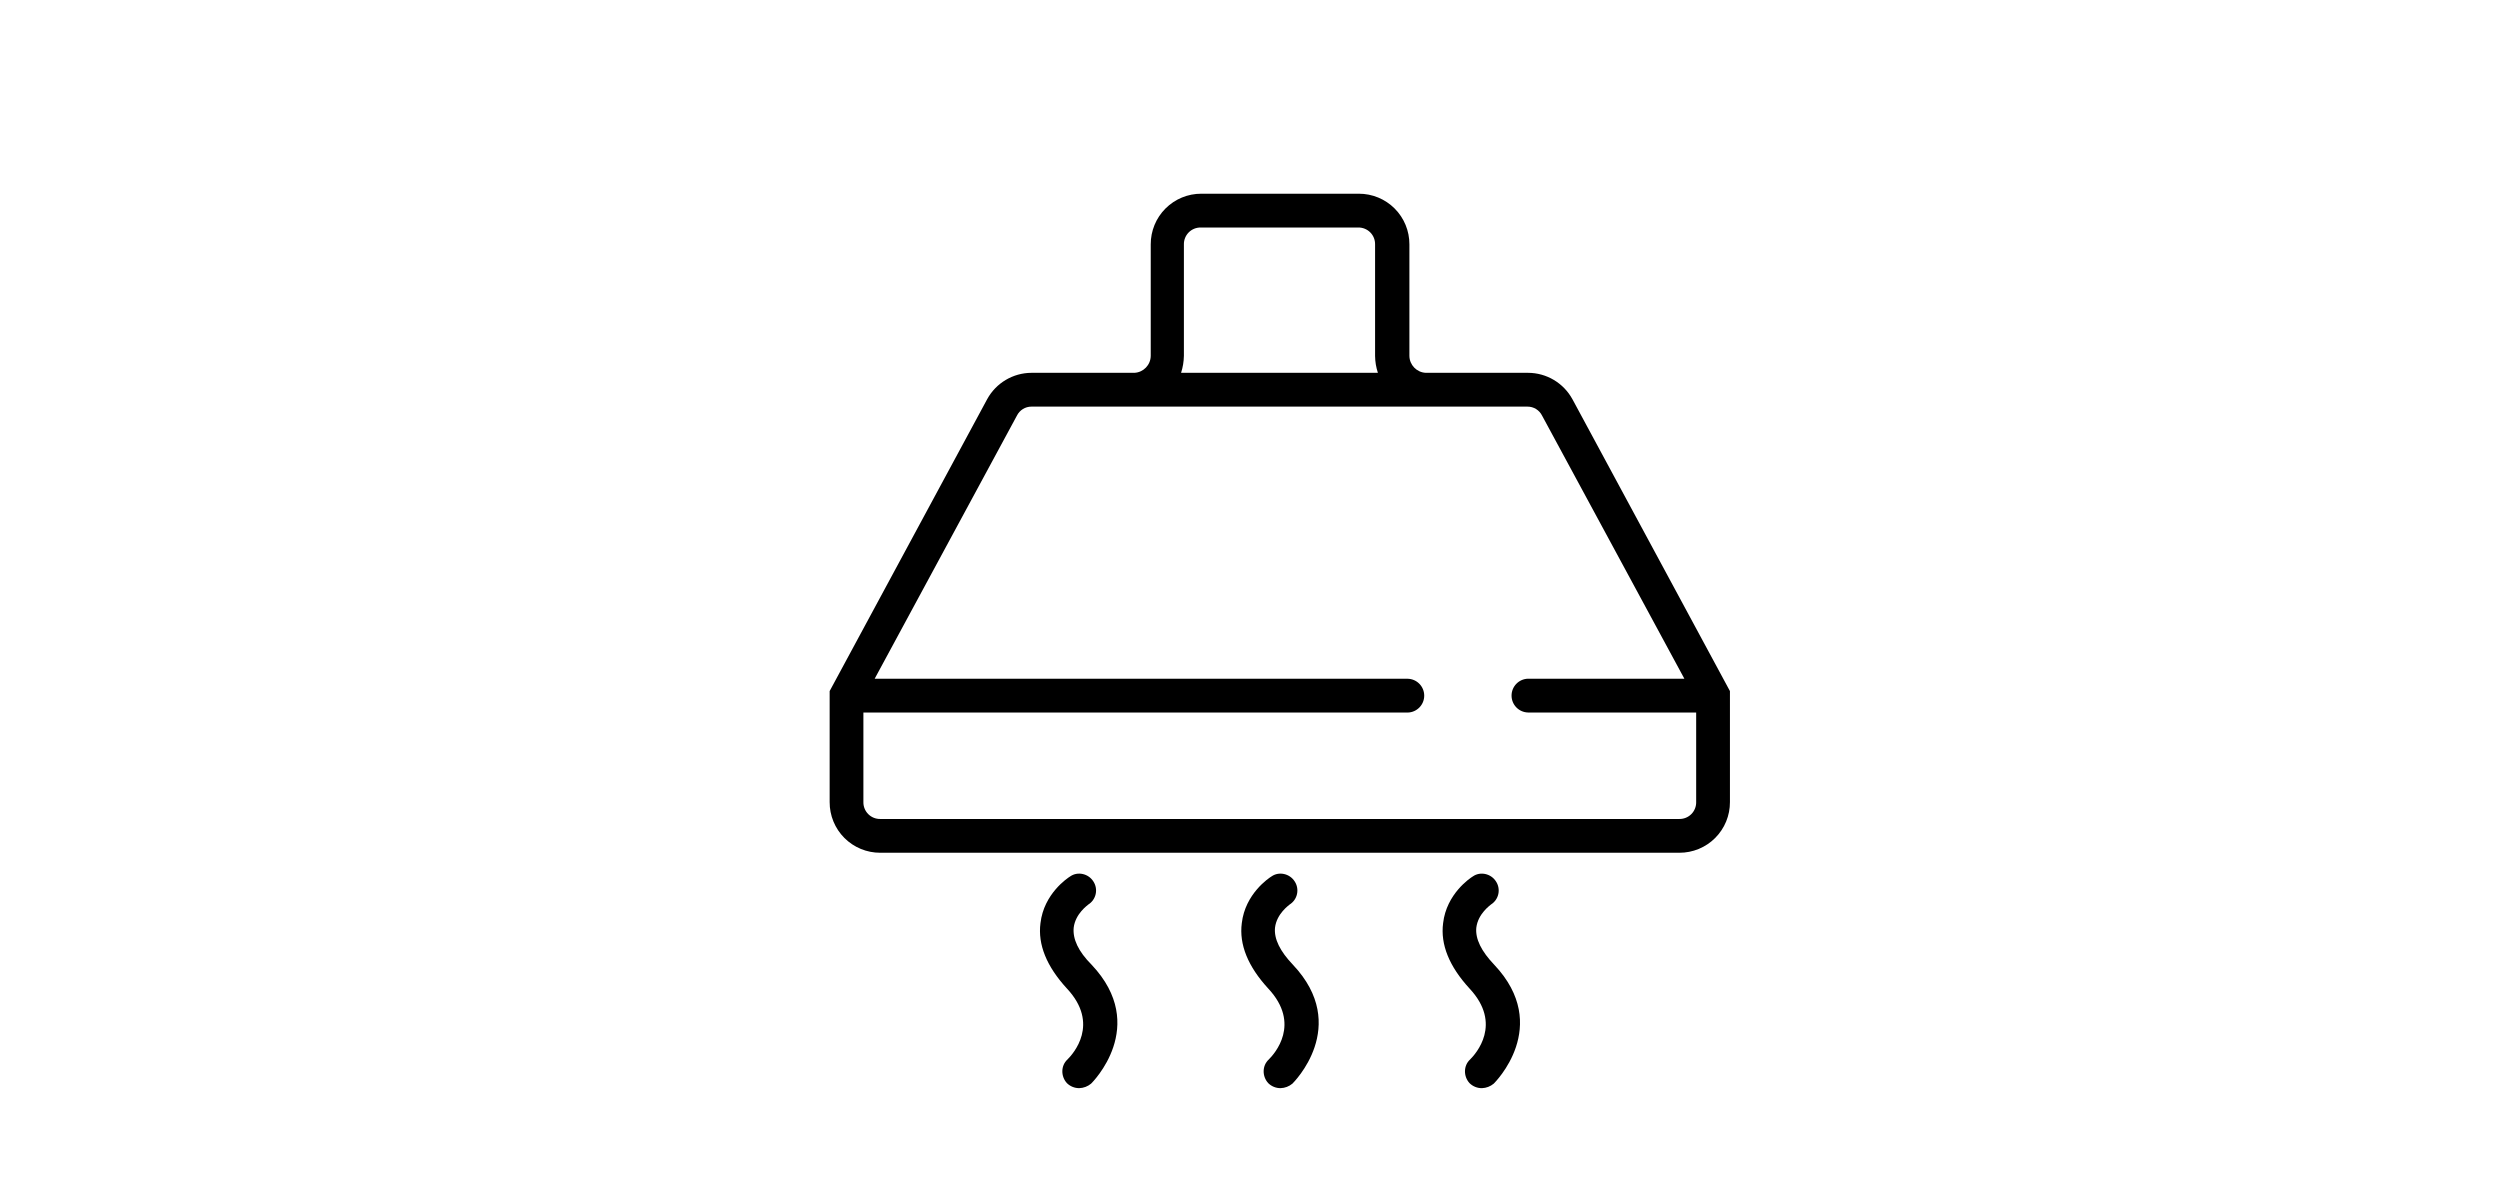
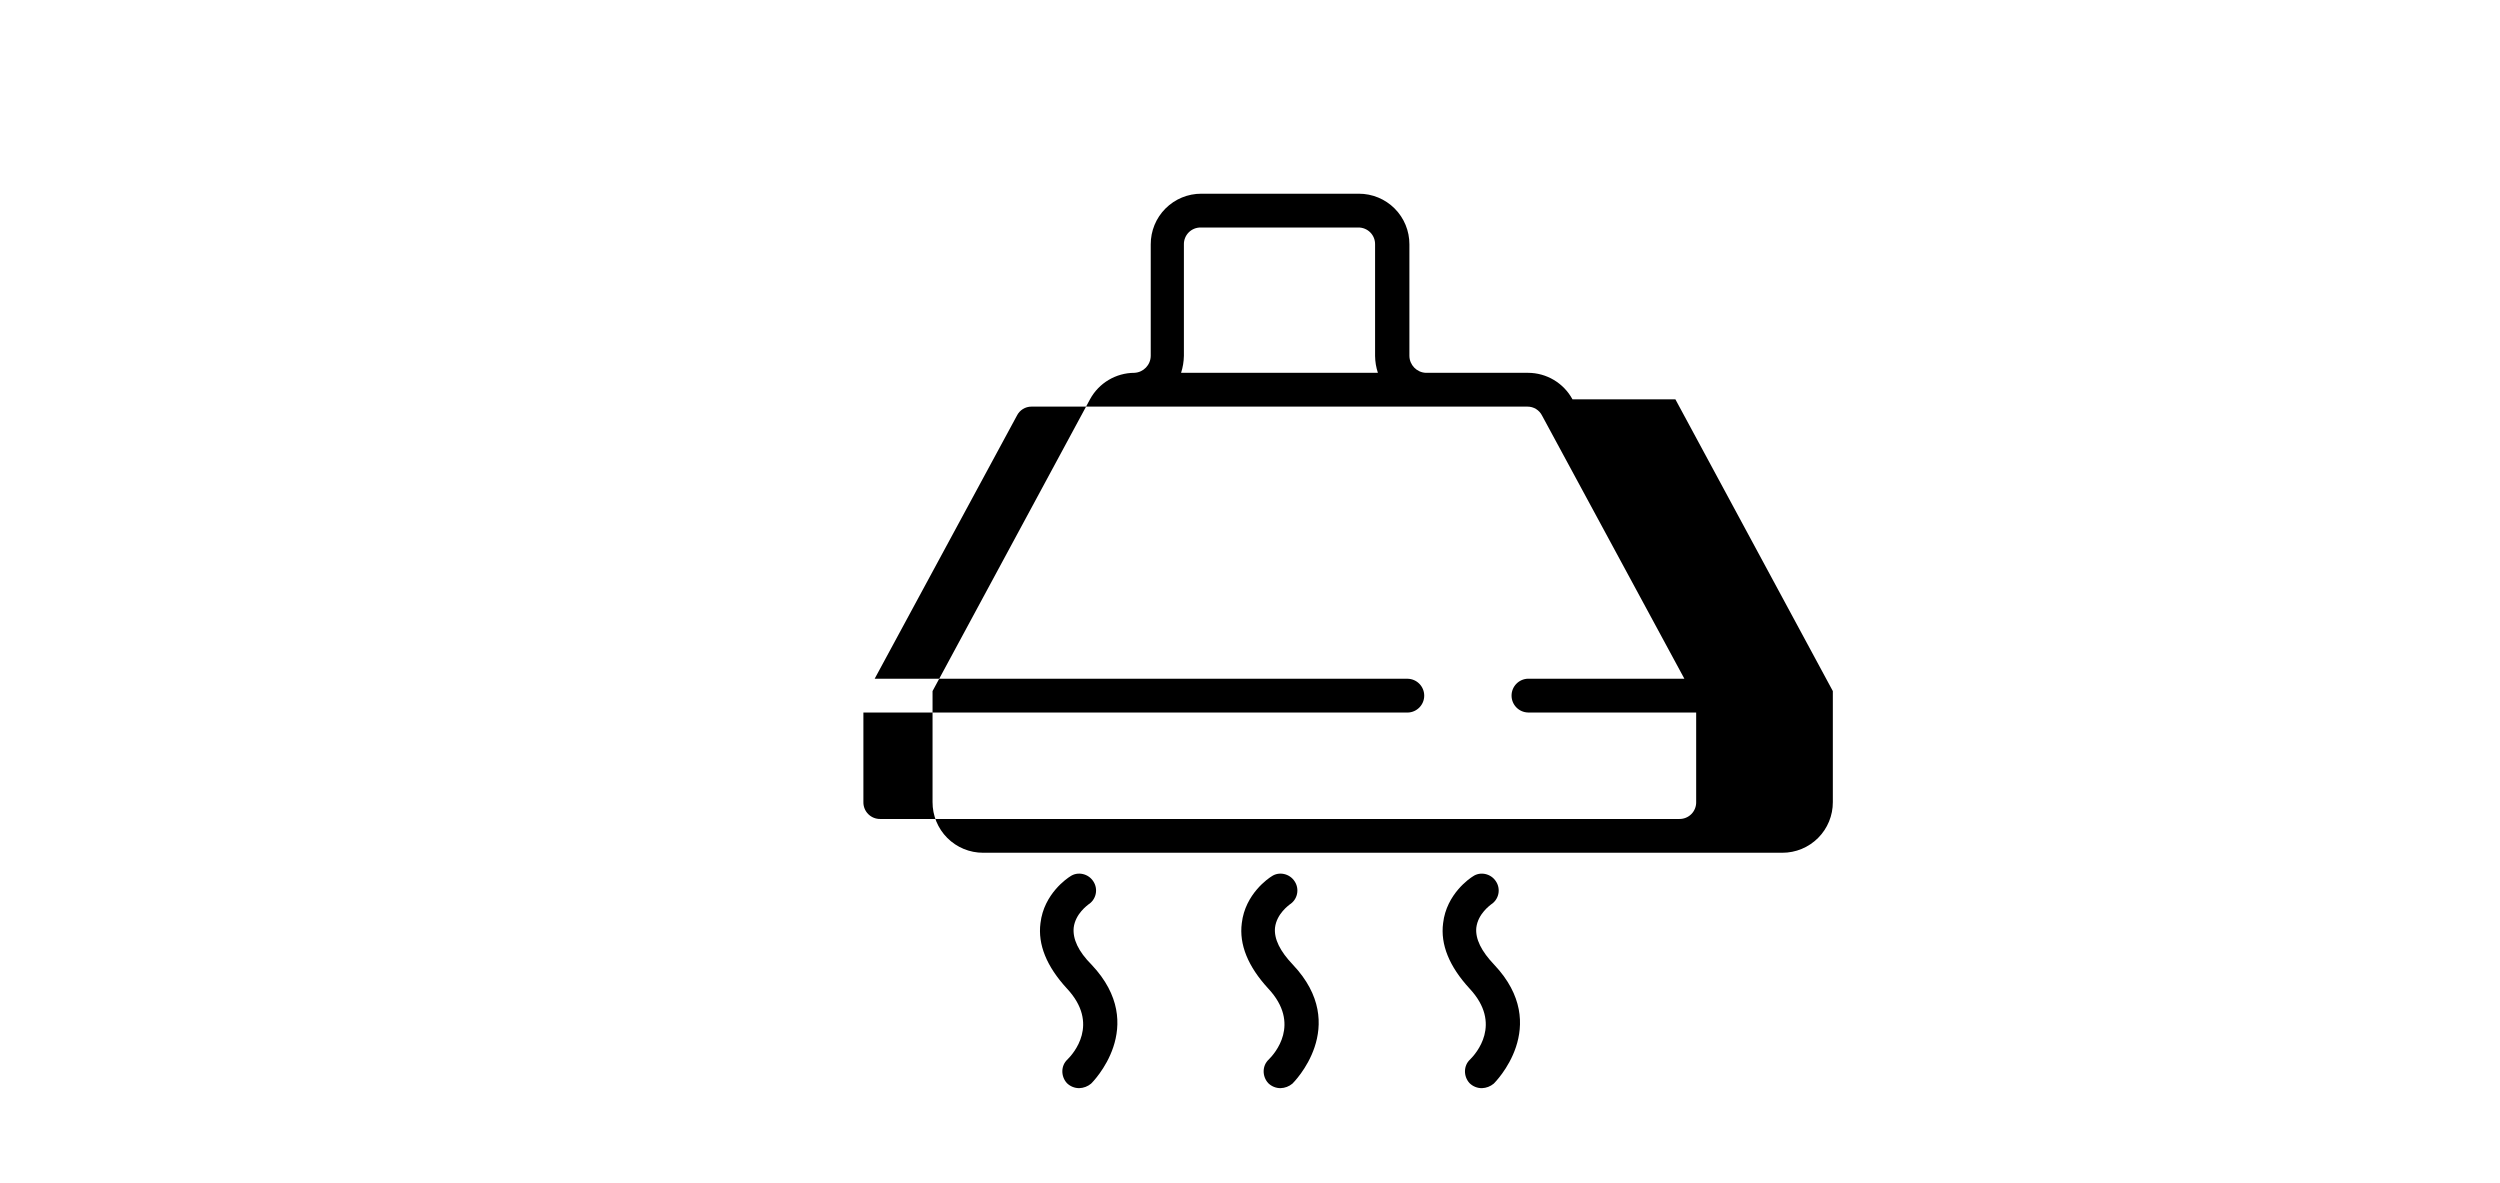
<svg xmlns="http://www.w3.org/2000/svg" id="_图层_1" data-name="图层 1" viewBox="0 0 2000 946.78">
-   <path d="M1257.97,319.44c-7.08-13.03-20.71-21.16-35.54-21.18h-81.86c-7.23-.37-12.94-6.28-13.05-13.52v-89.21c.05-10.76-4.19-21.09-11.79-28.71-7.6-7.61-17.93-11.88-28.69-11.85h-125.97c-10.76-.04-21.08,4.23-28.69,11.85-7.6,7.61-11.84,17.95-11.79,28.71v89.21c-.11,7.24-5.82,13.15-13.05,13.52h-82.32c-14.83.03-28.46,8.16-35.53,21.18l-125.97,233.43v88.78c-.05,10.76,4.2,21.1,11.8,28.71,7.6,7.61,17.93,11.88,28.69,11.84h639.25c10.76.04,21.09-4.22,28.69-11.84,7.61-7.61,11.85-17.95,11.8-28.71v-88.78l-125.97-233.43ZM947.12,284.74v-89.21c-.07-3.6,1.33-7.08,3.87-9.63,2.55-2.55,6.02-3.95,9.62-3.89h125.97c3.6-.06,7.07,1.34,9.62,3.89,2.55,2.55,3.94,6.02,3.87,9.63v89.21c.05,4.6.81,9.15,2.25,13.52h-157.45c1.41-4.37,2.16-8.93,2.25-13.52h0ZM1356.94,641.65c.07,3.6-1.33,7.08-3.87,9.63-2.54,2.55-6.01,3.96-9.62,3.9h-639.25c-3.6.06-7.08-1.35-9.62-3.9-2.54-2.55-3.94-6.03-3.87-9.63v-71.61h435.46c7.34-.18,13.2-6.18,13.2-13.52s-5.86-13.35-13.2-13.52h-426.45l113.79-210.47c2.19-4.45,6.73-7.27,11.7-7.24h396.77c4.96-.03,9.51,2.79,11.7,7.24l113.81,210.43h-125.06c-7.34.18-13.19,6.18-13.19,13.52s5.85,13.34,13.19,13.52h134.5v71.65ZM858.95,742.13c1.35-11.26,11.26-18.02,11.7-18.51,3.02-1.89,5.14-4.92,5.9-8.41.75-3.48.08-7.12-1.88-10.1-4.02-6.31-12.59-8.11-18.45-4.02-2.25,1.35-21.14,13.97-23.84,37.41-2.24,17.12,4.95,34.69,21.15,52.3,26.55,28.39,4.95,52.3.45,56.77-5.4,4.95-5.4,13.53-.45,18.93,2.64,2.6,6.2,4.05,9.9,4.02,3.46-.11,6.79-1.38,9.45-3.61.45-.45,46.79-45.96.45-95.08-10.77-10.79-15.25-20.69-14.37-29.71h0ZM1020.01,742.13c1.34-11.26,11.26-18.02,11.7-18.51,3.02-1.89,5.15-4.92,5.9-8.41.75-3.48.08-7.12-1.88-10.1-4.02-6.31-12.6-8.11-18.45-4.02-2.24,1.35-21.14,13.97-23.84,37.41-2.24,17.12,4.95,34.69,21.14,52.3,26.56,28.39,4.95,52.3.45,56.77-5.4,4.95-5.4,13.53-.45,18.93,2.63,2.6,6.2,4.05,9.9,4.02,3.47-.11,6.79-1.38,9.45-3.61.45-.45,46.79-45.96.45-95.08-10.32-10.79-15.27-20.69-14.37-29.71h0ZM1181.05,742.13c1.35-11.26,11.27-18.02,11.7-18.51,3.02-1.89,5.15-4.92,5.91-8.4.76-3.48.08-7.13-1.89-10.1-4.02-6.31-12.59-8.11-18.44-4.02-2.25,1.35-21.14,13.97-23.84,37.41-2.25,17.12,4.95,34.69,21.14,52.3,26.55,28.39,4.95,52.3.45,56.77-5.39,4.95-5.39,13.53-.45,18.93,2.64,2.6,6.2,4.05,9.9,4.02,3.47-.11,6.79-1.38,9.45-3.61.45-.45,46.79-45.96.45-95.08-10.32-10.79-15.27-20.69-14.38-29.71h0ZM1181.05,742.13" />
+   <path d="M1257.97,319.44c-7.08-13.03-20.71-21.16-35.54-21.18h-81.86c-7.23-.37-12.94-6.28-13.05-13.52v-89.21c.05-10.76-4.19-21.09-11.79-28.71-7.6-7.61-17.93-11.88-28.69-11.85h-125.97c-10.76-.04-21.08,4.23-28.69,11.85-7.6,7.61-11.84,17.95-11.79,28.71v89.21c-.11,7.24-5.82,13.15-13.05,13.52c-14.83.03-28.46,8.16-35.53,21.18l-125.97,233.43v88.78c-.05,10.76,4.2,21.1,11.8,28.71,7.6,7.61,17.93,11.88,28.69,11.84h639.25c10.76.04,21.09-4.22,28.69-11.84,7.61-7.61,11.85-17.95,11.8-28.71v-88.78l-125.97-233.43ZM947.12,284.74v-89.21c-.07-3.6,1.33-7.08,3.87-9.63,2.55-2.55,6.02-3.95,9.62-3.89h125.97c3.6-.06,7.07,1.34,9.62,3.89,2.55,2.55,3.94,6.02,3.87,9.63v89.21c.05,4.6.81,9.15,2.25,13.52h-157.45c1.41-4.37,2.16-8.93,2.25-13.52h0ZM1356.94,641.65c.07,3.6-1.33,7.08-3.87,9.63-2.54,2.55-6.01,3.96-9.62,3.9h-639.25c-3.6.06-7.08-1.35-9.62-3.9-2.54-2.55-3.94-6.03-3.87-9.63v-71.61h435.46c7.34-.18,13.2-6.18,13.2-13.52s-5.86-13.35-13.2-13.52h-426.45l113.79-210.47c2.19-4.45,6.73-7.27,11.7-7.24h396.77c4.96-.03,9.51,2.79,11.7,7.24l113.81,210.43h-125.06c-7.34.18-13.19,6.18-13.19,13.52s5.85,13.34,13.19,13.52h134.5v71.65ZM858.95,742.13c1.35-11.26,11.26-18.02,11.7-18.51,3.02-1.89,5.14-4.92,5.9-8.41.75-3.48.08-7.12-1.88-10.1-4.02-6.31-12.59-8.11-18.45-4.02-2.25,1.35-21.14,13.97-23.84,37.41-2.24,17.12,4.95,34.69,21.15,52.3,26.55,28.39,4.95,52.3.45,56.77-5.4,4.95-5.4,13.53-.45,18.93,2.64,2.6,6.2,4.05,9.9,4.02,3.46-.11,6.79-1.38,9.45-3.61.45-.45,46.79-45.96.45-95.08-10.77-10.79-15.25-20.69-14.37-29.71h0ZM1020.01,742.13c1.34-11.26,11.26-18.02,11.7-18.51,3.02-1.89,5.15-4.92,5.9-8.41.75-3.48.08-7.12-1.88-10.1-4.02-6.31-12.6-8.11-18.45-4.02-2.24,1.35-21.14,13.97-23.84,37.41-2.24,17.12,4.95,34.69,21.14,52.3,26.56,28.39,4.95,52.3.45,56.77-5.4,4.95-5.4,13.53-.45,18.93,2.63,2.6,6.2,4.05,9.9,4.02,3.47-.11,6.79-1.38,9.45-3.61.45-.45,46.79-45.96.45-95.08-10.32-10.79-15.27-20.69-14.37-29.71h0ZM1181.05,742.13c1.35-11.26,11.27-18.02,11.7-18.51,3.02-1.89,5.15-4.92,5.91-8.4.76-3.48.08-7.13-1.89-10.1-4.02-6.31-12.59-8.11-18.44-4.02-2.25,1.35-21.14,13.97-23.84,37.41-2.25,17.12,4.95,34.69,21.14,52.3,26.55,28.39,4.95,52.3.45,56.77-5.39,4.95-5.39,13.53-.45,18.93,2.64,2.6,6.2,4.05,9.9,4.02,3.47-.11,6.79-1.38,9.45-3.61.45-.45,46.79-45.96.45-95.08-10.32-10.79-15.27-20.69-14.38-29.71h0ZM1181.05,742.13" />
</svg>